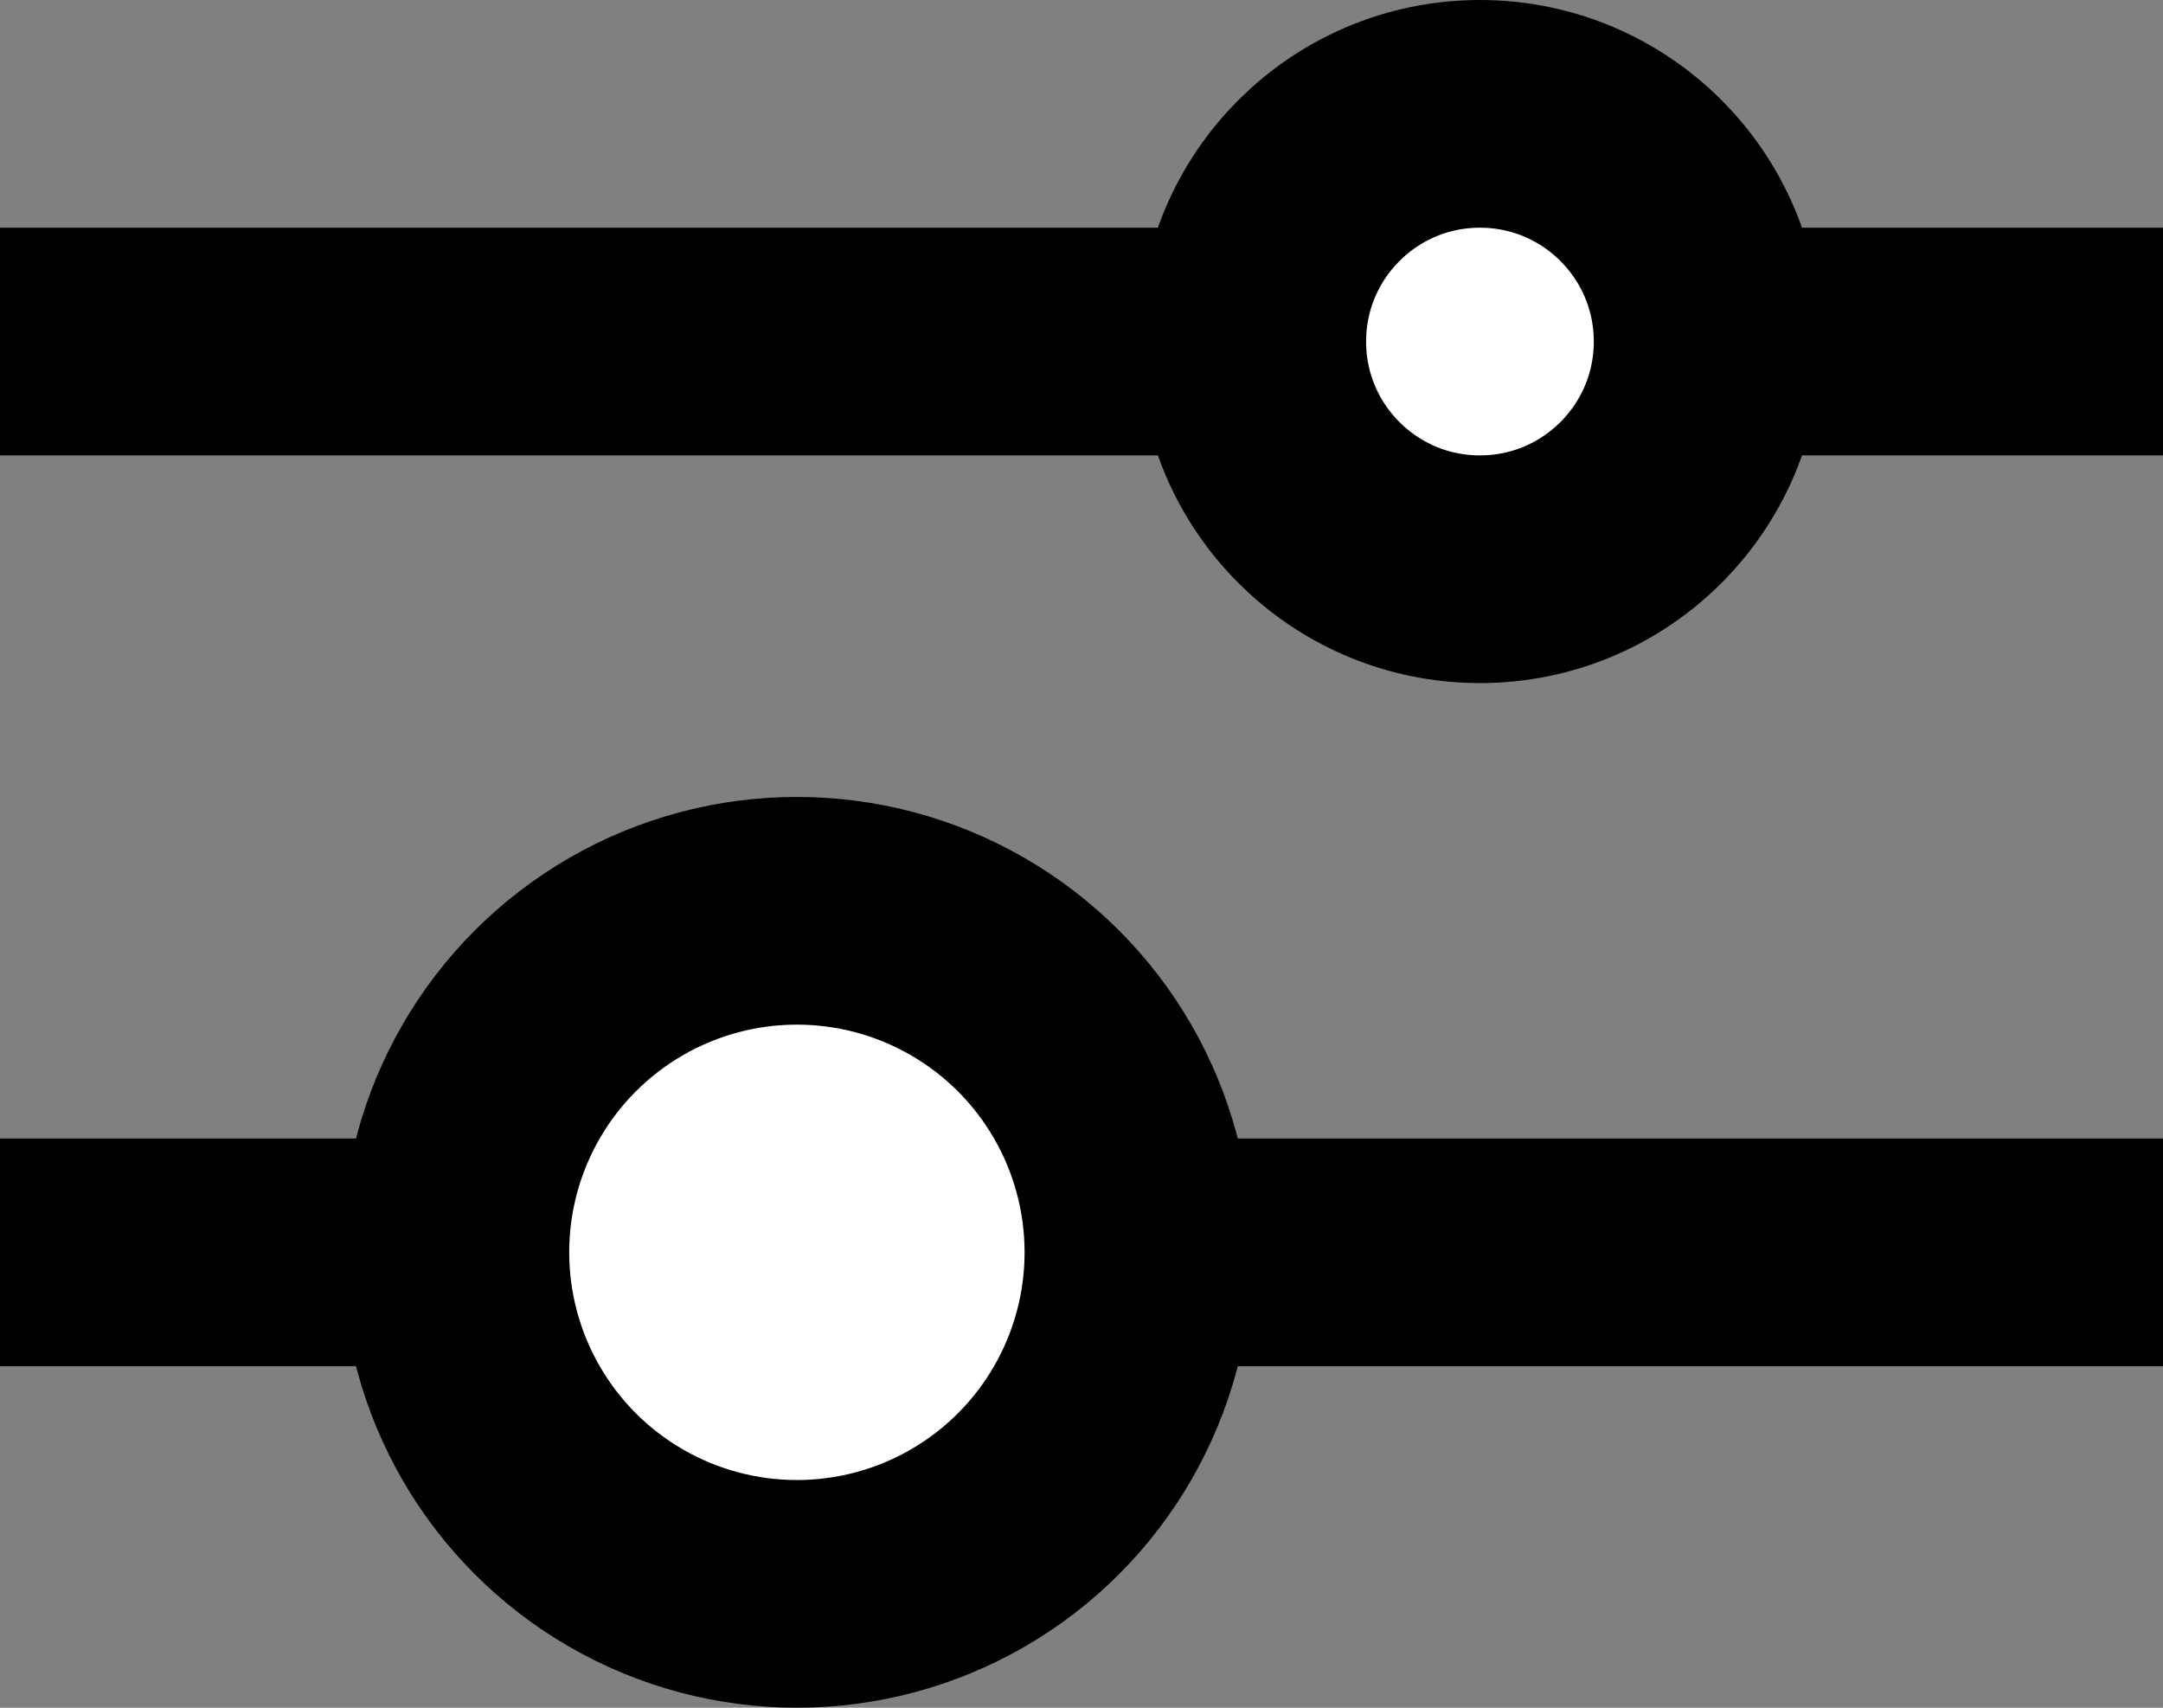
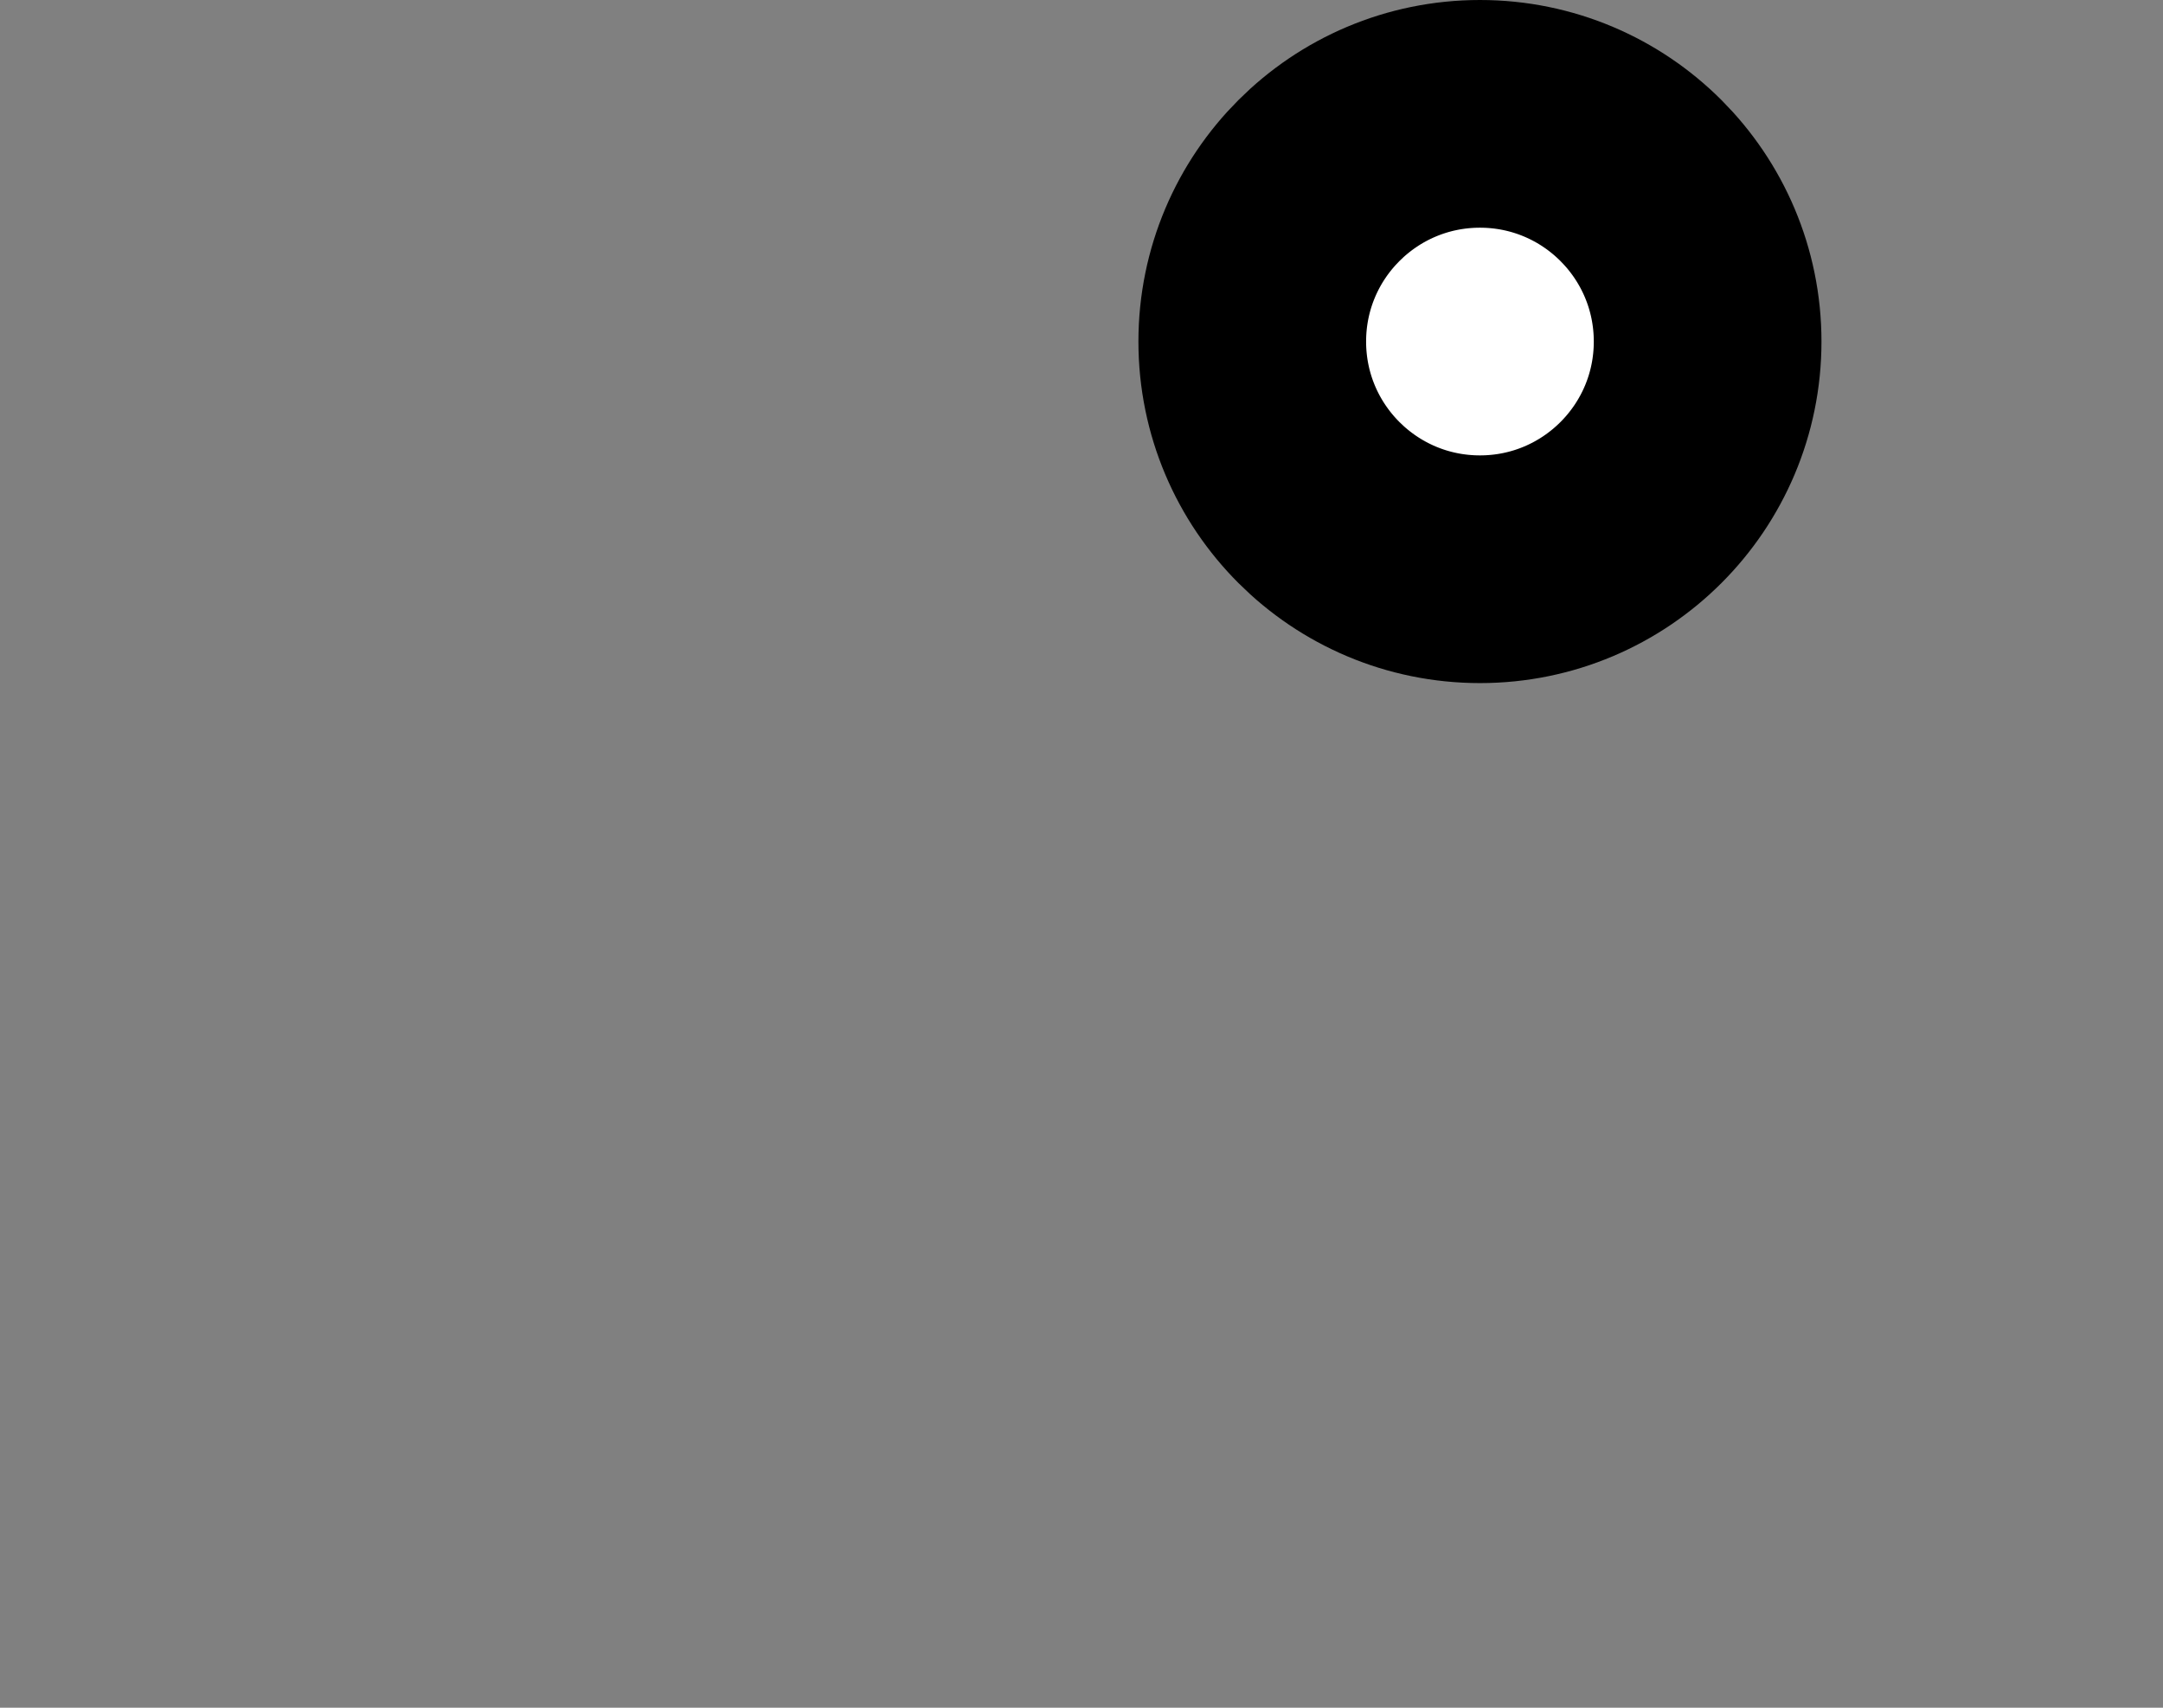
<svg xmlns="http://www.w3.org/2000/svg" width="19" height="15" viewBox="0 0 19 15" fill="none">
  <rect x="0" y="0" width="19" height="15" fill="#808080" stroke="none" />
-   <rect y="2" width="19" height="2" fill="black" />
-   <rect y="10" width="19" height="2" fill="black" />
  <circle cx="13" cy="3" r="2" fill="white" stroke="black" stroke-width="2" />
-   <circle cx="7" cy="11" r="3" fill="white" stroke="black" stroke-width="2" />
</svg>